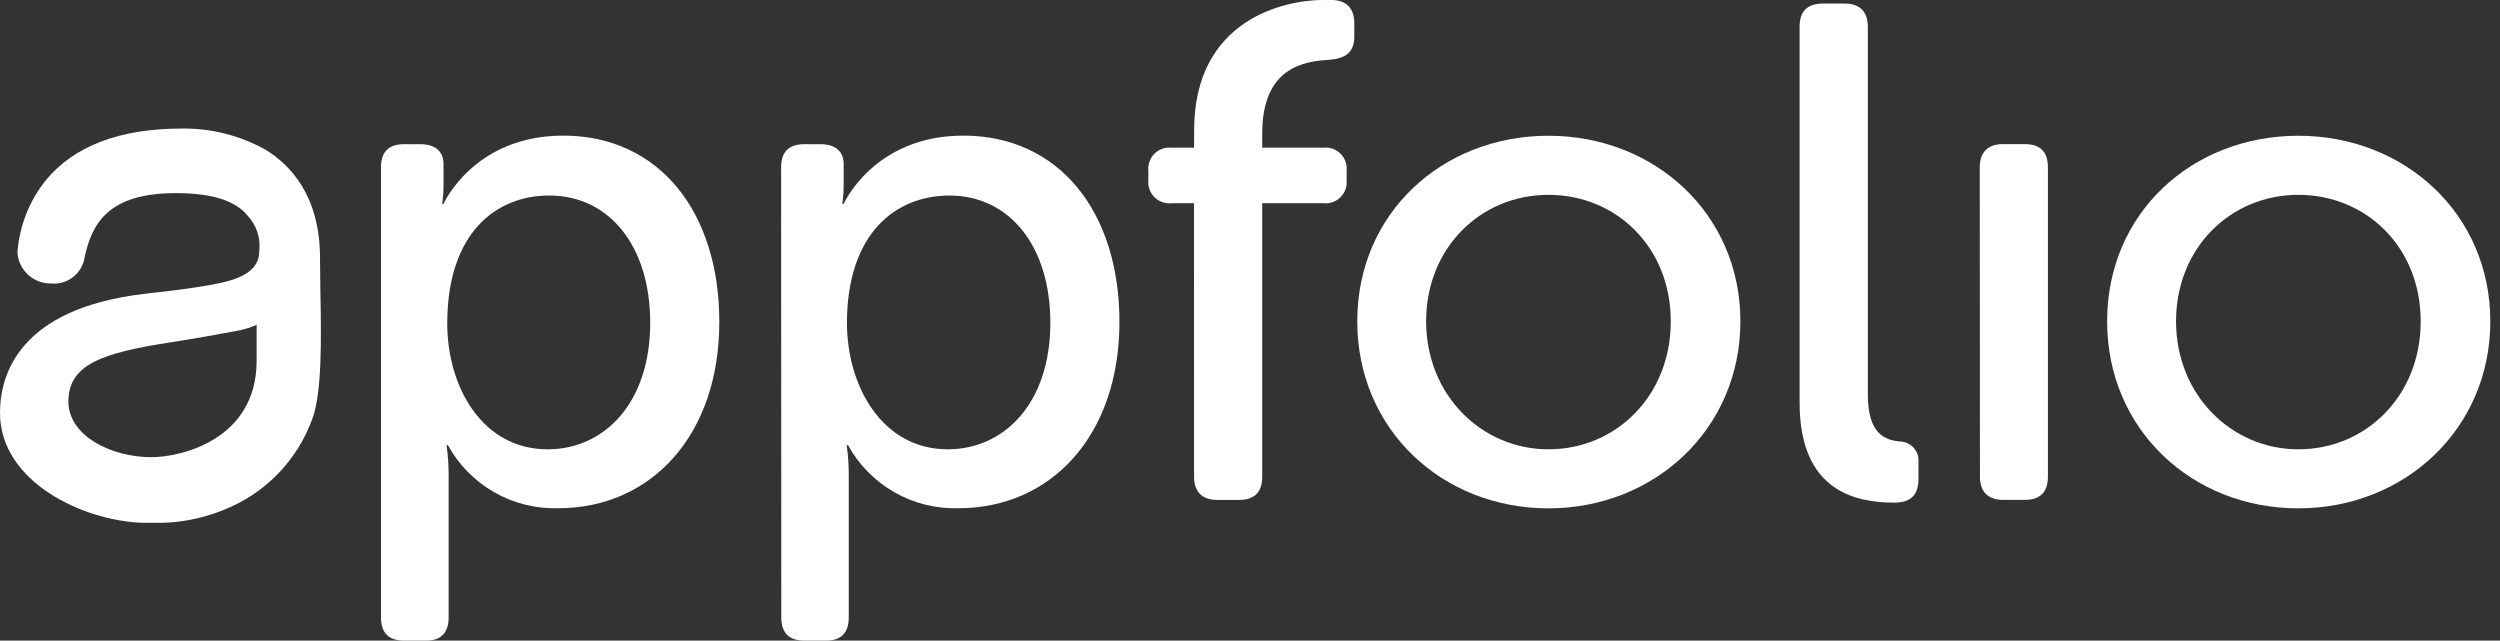
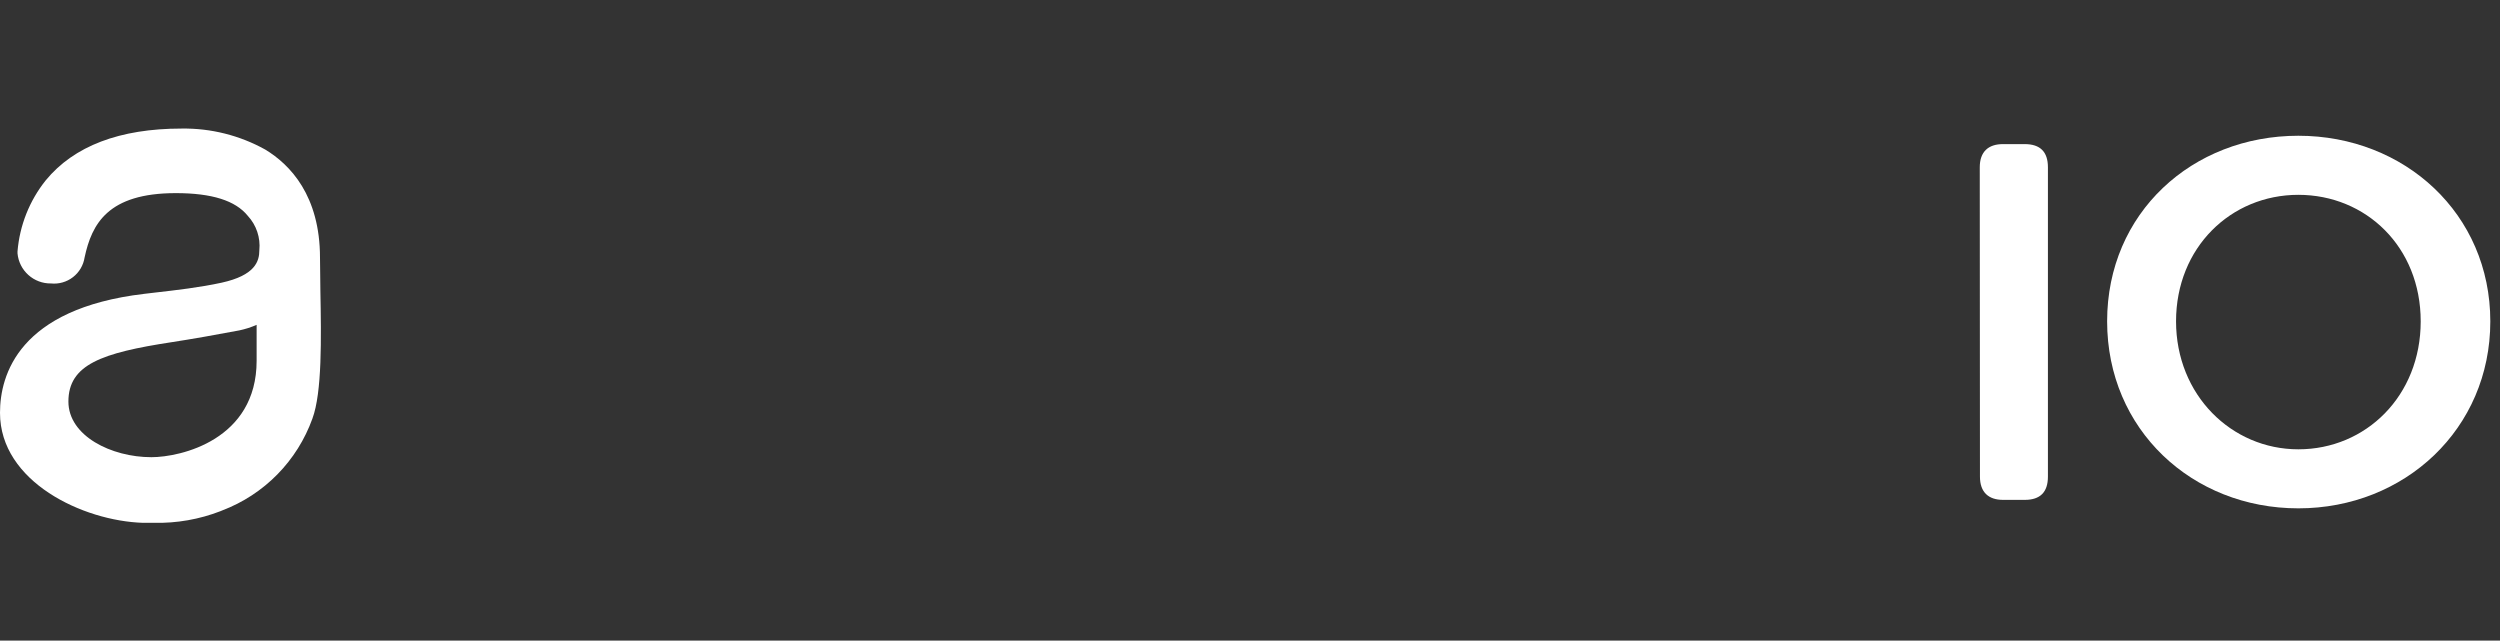
<svg xmlns="http://www.w3.org/2000/svg" data-v-dc13ee00="" data-v-28036599="" id="desktop_logo" width="160" height="41" viewBox="0 0 160 41" class="icon color-fade-transition" style="color: rgb(255, 255, 255);">
  <rect x="0" y="0" width="160" height="41" fill="#333333" stroke="none" />
  <path data-v-dc13ee00="" d="M20.504 18.593C20.504 17.839 20.48 17.125 20.48 16.5C20.48 12.525 18.573 10.538 16.973 9.57C15.337 8.663 13.493 8.2 11.623 8.228C7.656 8.228 4.733 9.345 2.927 11.542C1.885 12.844 1.257 14.427 1.121 16.089C1.117 16.132 1.117 16.175 1.121 16.218C1.17 16.749 1.418 17.242 1.815 17.598C2.212 17.955 2.728 18.149 3.261 18.141C3.765 18.192 4.27 18.048 4.67 17.738C5.071 17.429 5.337 16.977 5.414 16.476C5.874 14.339 6.894 12.36 11.252 12.36C13.562 12.36 15.07 12.836 15.86 13.815C16.131 14.108 16.337 14.455 16.464 14.833C16.591 15.211 16.637 15.612 16.598 16.009C16.598 16.734 16.323 17.621 14.179 18.093C12.788 18.395 11.324 18.564 9.909 18.726L9.232 18.806C1.209 19.754 0 23.987 0 26.422C0 30.84 5.313 33.34 9.151 33.461C9.341 33.461 9.583 33.461 9.861 33.461C11.312 33.492 12.756 33.239 14.11 32.715L14.227 32.666C15.554 32.161 16.756 31.375 17.751 30.362C18.746 29.349 19.51 28.133 19.992 26.797C20.617 25.116 20.561 21.648 20.504 18.593ZM16.424 23.088C16.424 28.151 11.562 29.26 9.688 29.26C7.132 29.26 4.378 27.901 4.378 25.7C4.378 23.33 6.511 22.584 10.994 21.898C12.159 21.721 14.058 21.387 15.316 21.145C15.696 21.065 16.068 20.946 16.424 20.79V23.088Z" fill="#FFFFFF" />
-   <path data-v-dc13ee00="" d="M24.383 10.712C24.383 9.724 24.875 9.228 25.866 9.228H26.902C27.89 9.228 28.386 9.724 28.386 10.49V11.836C28.386 12.241 28.356 12.645 28.297 13.046H28.386C28.386 13.046 30.321 8.68 36.046 8.68C42.166 8.68 46.036 13.538 46.036 20.605C46.036 27.861 41.67 32.526 35.731 32.526C34.297 32.57 32.878 32.217 31.632 31.505C30.386 30.794 29.36 29.752 28.668 28.494H28.58C28.672 29.15 28.717 29.812 28.713 30.474V39.512C28.713 40.504 28.217 41 27.273 41H25.866C24.875 41 24.383 40.504 24.383 39.512V10.712ZM35.046 28.756C38.646 28.756 41.613 25.829 41.613 20.657C41.613 15.707 38.961 12.514 35.163 12.514C31.76 12.502 28.624 14.896 28.624 20.701C28.624 24.753 30.861 28.756 35.046 28.756Z" fill="#FFFFFF" />
-   <path data-v-dc13ee00="" d="M49.991 10.712C49.991 9.724 50.483 9.228 51.475 9.228H52.511C53.499 9.228 53.995 9.724 53.995 10.49V11.836C53.994 12.241 53.965 12.645 53.906 13.046H53.995C53.995 13.046 55.93 8.68 61.654 8.68C67.774 8.68 71.644 13.538 71.644 20.605C71.644 27.861 67.282 32.526 61.34 32.526C59.905 32.57 58.487 32.217 57.24 31.505C55.994 30.794 54.968 29.752 54.277 28.494H54.188C54.281 29.15 54.325 29.812 54.321 30.474V39.512C54.321 40.504 53.825 41 52.882 41H51.487C50.495 41 50.003 40.504 50.003 39.512L49.991 10.712ZM60.654 28.756C64.254 28.756 67.222 25.829 67.222 20.657C67.222 15.707 64.569 12.514 60.771 12.514C57.353 12.514 54.204 14.896 54.204 20.701C54.224 24.753 56.474 28.756 60.658 28.756H60.654Z" fill="#FFFFFF" />
-   <path data-v-dc13ee00="" d="M76.415 13.005H74.984C74.783 13.027 74.58 13.004 74.39 12.937C74.2 12.869 74.027 12.76 73.884 12.618C73.741 12.475 73.632 12.302 73.565 12.112C73.498 11.921 73.474 11.719 73.496 11.518V10.933C73.475 10.733 73.499 10.53 73.567 10.341C73.634 10.151 73.743 9.979 73.886 9.836C74.028 9.694 74.201 9.586 74.391 9.519C74.581 9.452 74.784 9.428 74.984 9.45H76.423V8.369C76.415 1.169 82.309 6.10352e-05 84.659 6.10352e-05H85.199C86.179 6.10352e-05 86.675 0.54 86.675 1.484V2.338C86.675 3.33 86.139 3.733 85.103 3.826C83.437 3.915 80.781 4.318 80.781 8.551V9.45H84.696C84.896 9.428 85.099 9.452 85.289 9.519C85.479 9.586 85.651 9.694 85.793 9.836C85.936 9.979 86.045 10.151 86.113 10.341C86.18 10.53 86.204 10.733 86.183 10.933V11.518C86.204 11.719 86.181 11.921 86.114 12.112C86.047 12.302 85.938 12.475 85.795 12.618C85.653 12.76 85.479 12.869 85.289 12.937C85.099 13.004 84.896 13.027 84.696 13.005H80.781V30.506C80.781 31.498 80.289 31.994 79.298 31.994H77.902C76.959 31.994 76.419 31.498 76.419 30.506L76.415 13.005Z" fill="#FFFFFF" />
-   <path data-v-dc13ee00="" d="M99.1 8.688C105.898 8.688 111.385 13.683 111.385 20.568C111.385 27.454 105.898 32.534 99.1 32.534C92.303 32.534 86.865 27.494 86.865 20.564C86.865 13.634 92.32 8.688 99.1 8.688ZM99.1 28.756C103.422 28.756 106.929 25.337 106.929 20.568C106.929 15.799 103.422 12.469 99.1 12.469C94.779 12.469 91.272 15.843 91.272 20.564C91.272 25.285 94.827 28.756 99.1 28.756Z" fill="#FFFFFF" />
-   <path data-v-dc13ee00="" d="M115.175 1.71C115.175 0.724 115.671 0.229 116.662 0.227H118.057C119.001 0.227 119.541 0.722 119.541 1.71V25.242C119.541 27.81 120.665 28.169 121.609 28.257C121.773 28.262 121.934 28.299 122.084 28.369C122.233 28.437 122.366 28.536 122.476 28.658C122.586 28.78 122.67 28.924 122.723 29.079C122.775 29.235 122.795 29.4 122.782 29.564V30.64C122.782 31.583 122.379 32.168 121.25 32.168C118.831 32.168 115.175 31.495 115.175 25.778V1.71Z" fill="#FFFFFF" />
  <path data-v-dc13ee00="" d="M126.705 10.706C126.705 9.719 127.245 9.223 128.189 9.223H129.583C130.575 9.223 131.067 9.719 131.067 10.706V30.505C131.067 31.497 130.575 31.992 129.583 31.992H128.201C127.257 31.992 126.717 31.497 126.717 30.505L126.705 10.706Z" fill="#FFFFFF" />
  <path data-v-dc13ee00="" d="M147.095 8.688C153.893 8.688 159.38 13.683 159.38 20.568C159.38 27.454 153.893 32.534 147.095 32.534C140.299 32.534 134.856 27.494 134.856 20.564C134.856 13.634 140.295 8.688 147.095 8.688ZM147.095 28.756C151.417 28.756 154.925 25.337 154.925 20.568C154.925 15.799 151.417 12.469 147.095 12.469C142.774 12.469 139.267 15.843 139.267 20.564C139.267 25.285 142.823 28.756 147.095 28.756Z" fill="#FFFFFF" />
</svg>